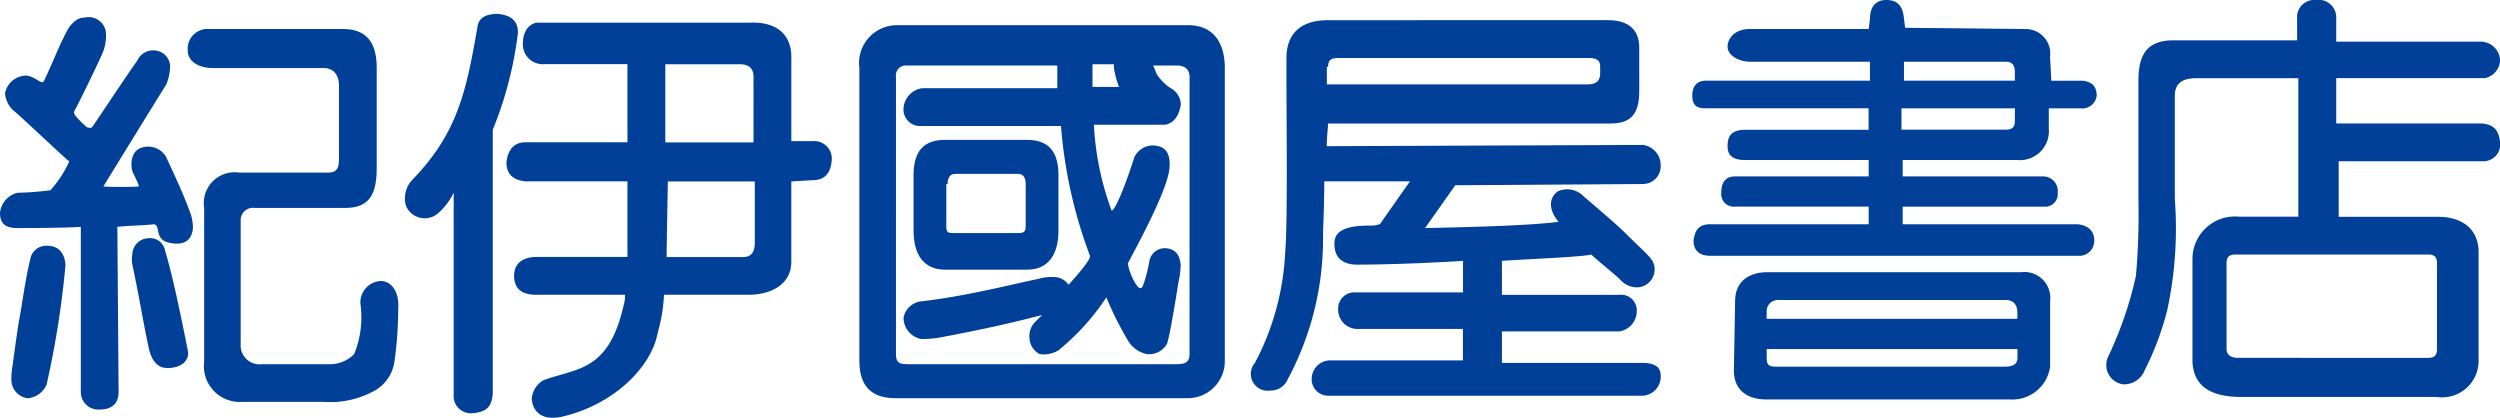
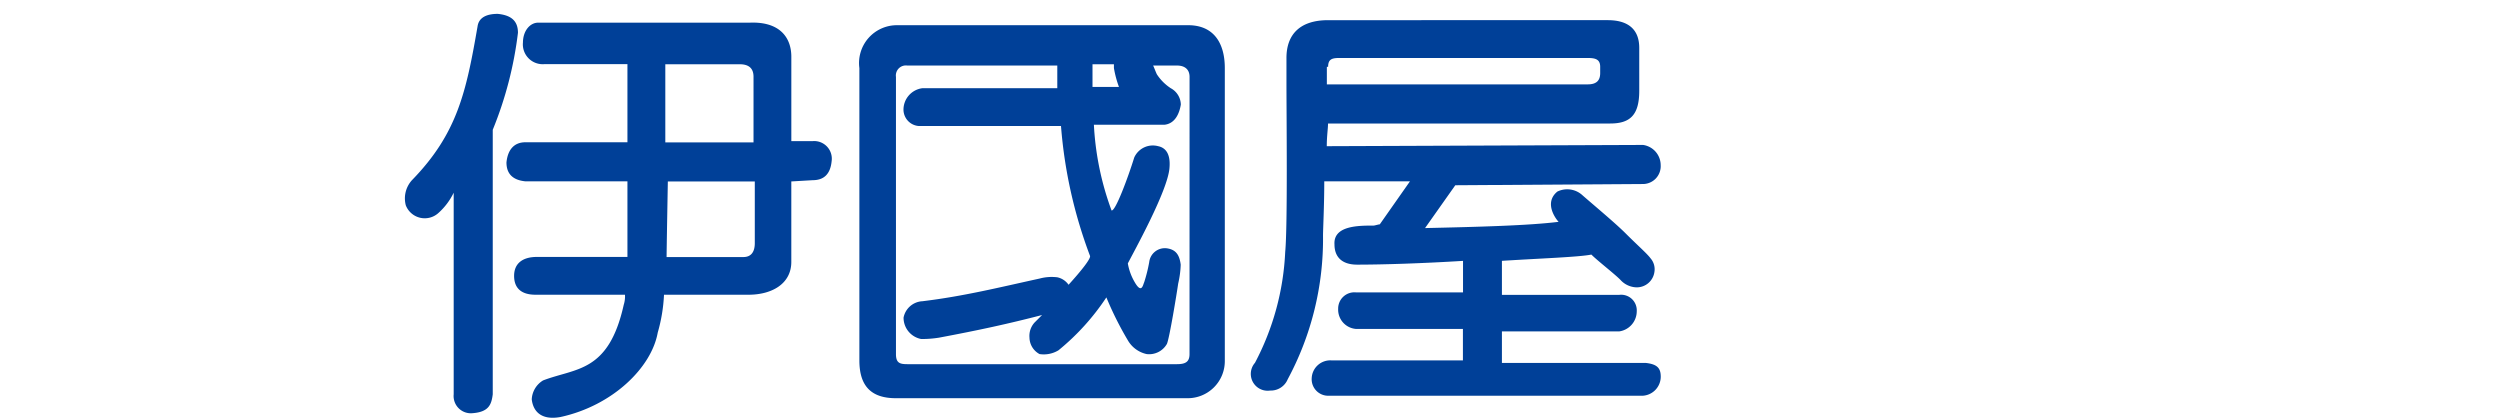
<svg xmlns="http://www.w3.org/2000/svg" id="グループ_894" data-name="グループ 894" width="120" height="20.059" viewBox="0 0 120 20.059">
-   <path id="パス_970" data-name="パス 970" d="M4.052,1.395a.837.837,0,0,1,1.028.665A2.184,2.184,0,0,1,4.9,3.149c-.3.665-1.149,2.419-1.331,2.722,0,.06-.06.06.06.242a4.619,4.619,0,0,0,.544.544s.181.06.242,0S5.988,4.3,6.593,3.451a.829.829,0,0,1,.786-.484.792.792,0,0,1,.786.726,2.427,2.427,0,0,1-.181.907C7.56,5.266,4.96,9.5,4.96,9.5a15.818,15.818,0,0,0,1.694,0c.06,0-.242-.6-.3-.726-.121-.484,0-1.028.484-1.149a.985.985,0,0,1,1.149.484c.242.544.726,1.512,1.149,2.661a2.07,2.07,0,0,1,.121.786c-.06.363-.242.786-1.028.665-.3-.06-.484-.121-.6-.423-.06-.181-.06-.484-.242-.484-.6.06-1.149.06-1.754.121l.06,7.923c0,.544-.3.847-.907.847a.842.842,0,0,1-.907-.847V11.435c-.726.06-2.9.06-3.024.06C.3,11.5,0,11.314,0,10.77A1.1,1.1,0,0,1,.847,9.8a13.761,13.761,0,0,0,1.573-.121A5.416,5.416,0,0,0,3.327,8.29c0,.06-2.48-2.3-2.661-2.419a1.247,1.247,0,0,1-.423-.847A1.041,1.041,0,0,1,1.27,4.177c.484.06.726.484.847.242.544-1.149.665-1.573,1.149-2.48C3.508,1.576,3.75,1.395,4.052,1.395ZM2.238,12.343q.817,0,.907.907A43.961,43.961,0,0,1,2.238,19a1.09,1.09,0,0,1-.907.665.9.9,0,0,1-.786-.847,3.471,3.471,0,0,1,.06-.726c.06-.484.181-1.331.3-2.117.121-.544.3-2,.544-2.964A.779.779,0,0,1,2.238,12.343Zm4.9-.363a.728.728,0,0,1,.786.6c.363,1.21.726,2.964,1.089,4.778.121.6-.484.907-1.089.847-.544-.06-.726-.665-.786-.968-.242-1.089-.484-2.6-.786-3.992a1.257,1.257,0,0,1,0-.484A.8.8,0,0,1,7.137,11.98Zm2.9-10.04h6.411c1.21,0,1.633.726,1.633,1.875V8.593c0,1.21-.3,1.935-1.512,1.935H12.218a.588.588,0,0,0-.665.6V17.06a.908.908,0,0,0,1.028.968h3.206A1.618,1.618,0,0,0,17,17.544a4.679,4.679,0,0,0,.3-2.419,1.027,1.027,0,0,1,1.028-1.089c.544.06.847.6.786,1.391a18.423,18.423,0,0,1-.181,2.48,1.919,1.919,0,0,1-.847,1.331,4.367,4.367,0,0,1-2.54.6H11.613A1.719,1.719,0,0,1,9.8,17.907V10.528a1.481,1.481,0,0,1,1.694-1.694h4.234c.484,0,.544-.242.544-.726V4.661c0-.484-.242-.847-.726-.847H10.222c-.665,0-1.21-.3-1.21-.847A.953.953,0,0,1,10.04,1.939Z" transform="translate(0 -0.548)" fill="#004098" />
  <path id="パス_971" data-name="パス 971" d="M48.187,3.519c.423,0,.665.181.665.6V7.269H44.618V3.519ZM35.606,1.7c-.544,3.145-.968,5.141-3.145,7.379a1.3,1.3,0,0,0-.3,1.21.975.975,0,0,0,1.573.363,3.117,3.117,0,0,0,.726-.968v9.677a.827.827,0,0,0,.907.907c.786-.06.907-.423.968-.907V6.665a17.984,17.984,0,0,0,1.21-4.657c0-.6-.363-.847-.968-.907C36.03,1.1,35.667,1.281,35.606,1.7Zm2.177.786a.953.953,0,0,0,1.028,1.028H42.8v3.75H37.9c-.544,0-.847.363-.907.968q0,.817.907.907h4.9v3.629H38.449c-.665,0-1.089.3-1.089.907s.363.907,1.028.907h4.294a1.332,1.332,0,0,1-.06.484c-.726,3.266-2.3,3.024-3.871,3.629a1.124,1.124,0,0,0-.544.907c.06.544.423,1.028,1.391.847,2.48-.544,4.355-2.359,4.657-4.052a7.836,7.836,0,0,0,.3-1.815H48.61c1.149,0,2.056-.544,2.056-1.573V9.144l1.028-.06q.817,0,.907-.907a.846.846,0,0,0-.907-.968H50.667V3.156c0-.907-.544-1.694-2-1.633H38.509C38.147,1.523,37.784,1.886,37.784,2.491ZM48.913,9.144v2.964c0,.423-.181.665-.544.665h-3.69c0-.3.06-3.629.06-3.629Z" transform="translate(-12.683 -0.435)" fill="#004098" />
  <g id="グループ_792" data-name="グループ 792" transform="translate(41.25 1.21)">
    <path id="パス_972" data-name="パス 972" d="M83.986,2H70.015A1.816,1.816,0,0,0,68.2,4.056V18.089c0,1.21.544,1.815,1.754,1.815H83.926a1.781,1.781,0,0,0,1.815-1.815V4.056C85.74,2.847,85.2,2,83.986,2ZM80.418,4.056a5.038,5.038,0,0,0,.242.907H79.39V3.875h1.028Zm3.629,13.73c0,.363-.181.484-.6.484H70.5c-.363,0-.544-.06-.544-.484V4.48a.481.481,0,0,1,.544-.544h7.2V5.024H71.224a1.039,1.039,0,0,0-.907,1.028.792.792,0,0,0,.726.786h6.835a22.526,22.526,0,0,0,1.391,6.23c.06.121-.423.726-1.028,1.391A.881.881,0,0,0,77.7,14.1a2.231,2.231,0,0,0-.847.06c-1.935.423-3.629.847-5.625,1.089a.973.973,0,0,0-.907.786,1.041,1.041,0,0,0,.847,1.028A5.321,5.321,0,0,0,72.01,17c1.935-.363,3.327-.665,4.96-1.089l-.363.363a.952.952,0,0,0-.242.726.913.913,0,0,0,.484.786,1.36,1.36,0,0,0,.907-.181,11.339,11.339,0,0,0,2.3-2.54,15.9,15.9,0,0,0,1.028,2.056,1.383,1.383,0,0,0,.907.665.982.982,0,0,0,.968-.484c.121-.242.484-2.48.544-2.9a4.669,4.669,0,0,0,.121-.907c-.06-.484-.242-.726-.665-.786a.756.756,0,0,0-.847.665,7.414,7.414,0,0,1-.242.968c-.06.121-.121.6-.484-.06a2.67,2.67,0,0,1-.3-.847c.242-.484,1.935-3.508,2-4.6.06-.726-.242-.968-.544-1.028a.978.978,0,0,0-1.149.544c-.3.968-.907,2.6-1.089,2.54a13.86,13.86,0,0,1-.847-4.113h3.387c.544-.06.726-.6.786-.968a.913.913,0,0,0-.484-.786h0a2.3,2.3,0,0,1-.665-.665c-.06-.121-.121-.3-.181-.423h1.149c.363,0,.6.181.6.544Z" transform="translate(-68.2 -2)" fill="#004098" />
-     <path id="パス_973" data-name="パス 973" d="M74.012,17.33h3.931c1.028,0,1.512-.726,1.512-1.875V12.794c0-1.149-.484-1.694-1.512-1.694H74.012c-1.028,0-1.512.544-1.512,1.694v2.661C72.5,16.6,72.984,17.33,74.012,17.33Zm.121-4.113c0-.3.121-.484.363-.484H77.52c.242,0,.363.181.363.484v2.056c0,.3-.181.3-.423.3H74.435c-.242,0-.363,0-.363-.3V13.217Z" transform="translate(-69.899 -5.596)" fill="#004098" />
  </g>
  <path id="パス_974" data-name="パス 974" d="M118.213,18.052h-6.9V16.54h5.625a.978.978,0,0,0,.847-.968.749.749,0,0,0-.847-.786h-5.625V13.152c1.935-.121,3.69-.181,4.294-.3.3.3,1.089.907,1.391,1.21a1.078,1.078,0,0,0,.786.363.854.854,0,0,0,.847-.726.8.8,0,0,0-.181-.665c-.181-.242-.6-.6-1.21-1.21-.484-.484-1.573-1.391-2.056-1.815a1.078,1.078,0,0,0-1.21-.181c-.665.544-.06,1.331.06,1.452-1.452.181-3.871.242-6.411.3l1.452-2.056,8.952-.06a.857.857,0,0,0,.907-.907.983.983,0,0,0-.847-.968l-15.181.06c0-.484.06-.847.06-1.089h13.548c.968,0,1.391-.423,1.391-1.573V2.931c0-.847-.484-1.331-1.512-1.331H102.971c-1.331,0-2,.665-2,1.815v1.21c0,1.573.06,6.835-.06,8.1a12.6,12.6,0,0,1-1.452,5.323.808.808,0,0,0,.726,1.331.88.88,0,0,0,.847-.544,14.214,14.214,0,0,0,1.694-6.9c0-.3.06-1.452.06-2.6H106.9L105.451,11.4c-.06,0-.242.06-.3.06-.726,0-1.935,0-1.875.907,0,.544.3.968,1.089.968,1.21,0,3.145-.06,5.081-.181v1.512H104.3a.779.779,0,0,0-.847.786.929.929,0,0,0,.847.968h5.141v1.512h-6.29a.893.893,0,0,0-.968.847.793.793,0,0,0,.847.847h15.06a.919.919,0,0,0,.847-.907C118.939,18.294,118.757,18.112,118.213,18.052ZM102.971,3.838c0-.363.181-.423.544-.423h11.915c.363,0,.6.06.6.423v.3c0,.363-.181.544-.6.544H102.91V3.838Z" transform="translate(-39.221 -0.632)" fill="#004098" />
  <g id="グループ_793" data-name="グループ 793" transform="translate(81.23 0)">
-     <path id="パス_975" data-name="パス 975" d="M149.36,2.964c.3,0,.423.181.423.484v.423h-5.323V2.964Zm-13.367-.726c0,.423.544.726,1.089.726h5.746v.907h-7.863c-.423,0-.665.242-.665.726,0,.423.181.6.6.6h7.863V6.23H136.84c-.6,0-.847.242-.847.786,0,.484.3.665.847.665h5.927v.786h-6.411c-.423,0-.665.242-.665.786a.605.605,0,0,0,.665.665h6.411v.847h-7.621c-.484,0-.726.242-.786.786,0,.484.3.726.786.726h17.661a.714.714,0,0,0,.786-.726c0-.484-.3-.726-.786-.786H144.4V9.919h6.774a.605.605,0,0,0,.665-.665.7.7,0,0,0-.665-.786H144.4V7.681h5.5a1.39,1.39,0,0,0,1.512-1.512V5.2h1.512a.693.693,0,0,0,.786-.6c0-.484-.242-.665-.665-.726h-1.512l-.061-1.149a1.178,1.178,0,0,0-1.21-1.331l-5.746-.06-.061-.484C144.4.3,144.159,0,143.615,0s-.786.363-.786.907l-.061.484h-5.685C136.3,1.391,135.994,1.875,135.994,2.238ZM149.784,5.2v.6c0,.3-.121.423-.423.423h-5.02V5.2Z" transform="translate(-134.3 0)" fill="#004098" />
-     <path id="パス_976" data-name="パス 976" d="M137.66,22.991l-.06,3.327c0,.907.6,1.391,1.573,1.391h11.673a1.834,1.834,0,0,0,1.935-1.573V22.991A1.246,1.246,0,0,0,151.39,21.6H139.233C138.265,21.6,137.66,22.084,137.66,22.991Zm2,3.145c-.363,0-.484-.06-.484-.423V25.29h12.036v.423c0,.363-.3.423-.665.423Zm-.484-2.6a.543.543,0,0,1,.6-.6h10.887c.363,0,.544.242.544.6v.3H139.173Z" transform="translate(-135.604 -8.535)" fill="#004098" />
-   </g>
-   <path id="パス_977" data-name="パス 977" d="M185.214,5.927H178.2V3.75h7.137a.911.911,0,0,0,.726-.847A.93.93,0,0,0,185.154,2H178.2V.907A.846.846,0,0,0,177.23,0a.827.827,0,0,0-.907.907V1.935H170.4c-1.27,0-1.694.665-1.694,1.935V9.556a34.057,34.057,0,0,1-.121,3.69,18.051,18.051,0,0,1-1.331,3.871.933.933,0,0,0,.726,1.331A1.059,1.059,0,0,0,169,17.782a13.752,13.752,0,0,0,1.089-2.9,18.593,18.593,0,0,0,.363-5.323V4.6c0-.544.3-.847,1.028-.847h4.9V10.4h-2.843a2.043,2.043,0,0,0-2.238,2v4.96c.061,1.21.907,1.694,2.359,1.694h9.375a1.748,1.748,0,0,0,2-1.694V12.1c0-1.149-.847-1.694-1.936-1.694h-4.778V7.742h6.9a.811.811,0,0,0,.847-.907C186,6.23,185.759,5.988,185.214,5.927Zm-2.6,6.29c.3,0,.423.121.423.423v4.113c0,.3-.121.423-.423.423H173.48c-.3,0-.544-.121-.544-.423V12.641c0-.3.121-.423.423-.423Z" transform="translate(-66.061 0)" fill="#004098" />
+     </g>
</svg>